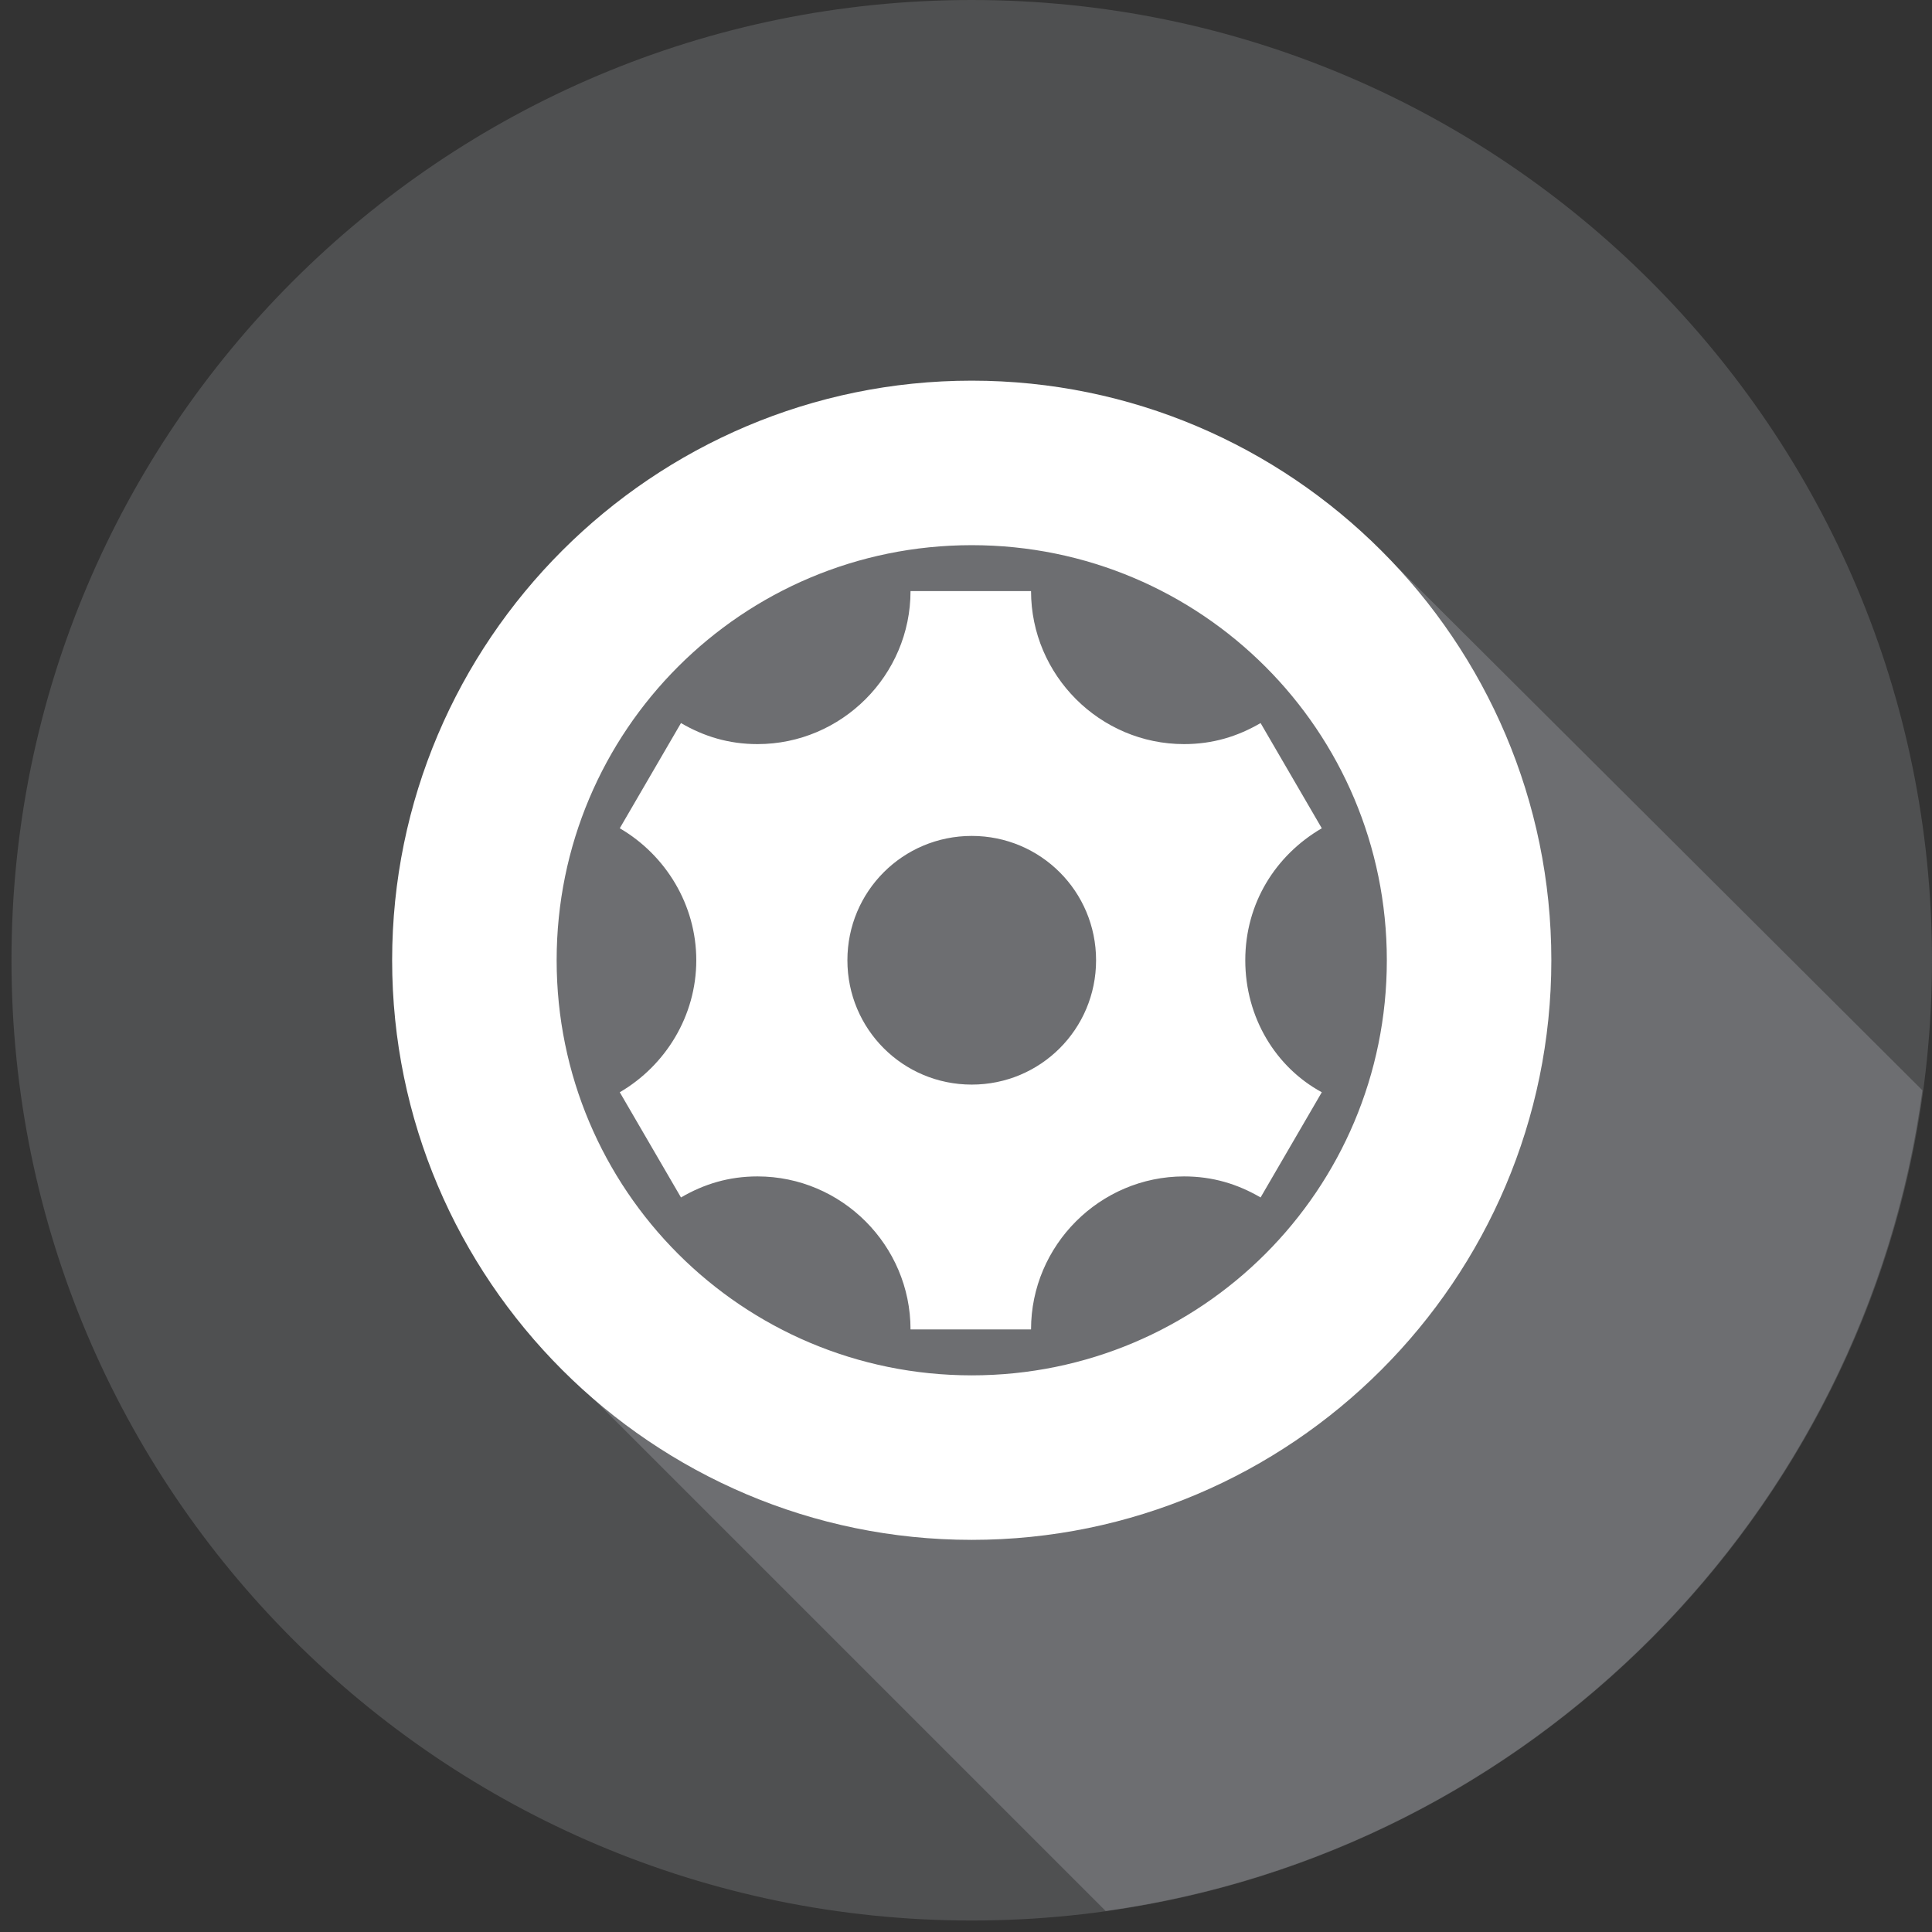
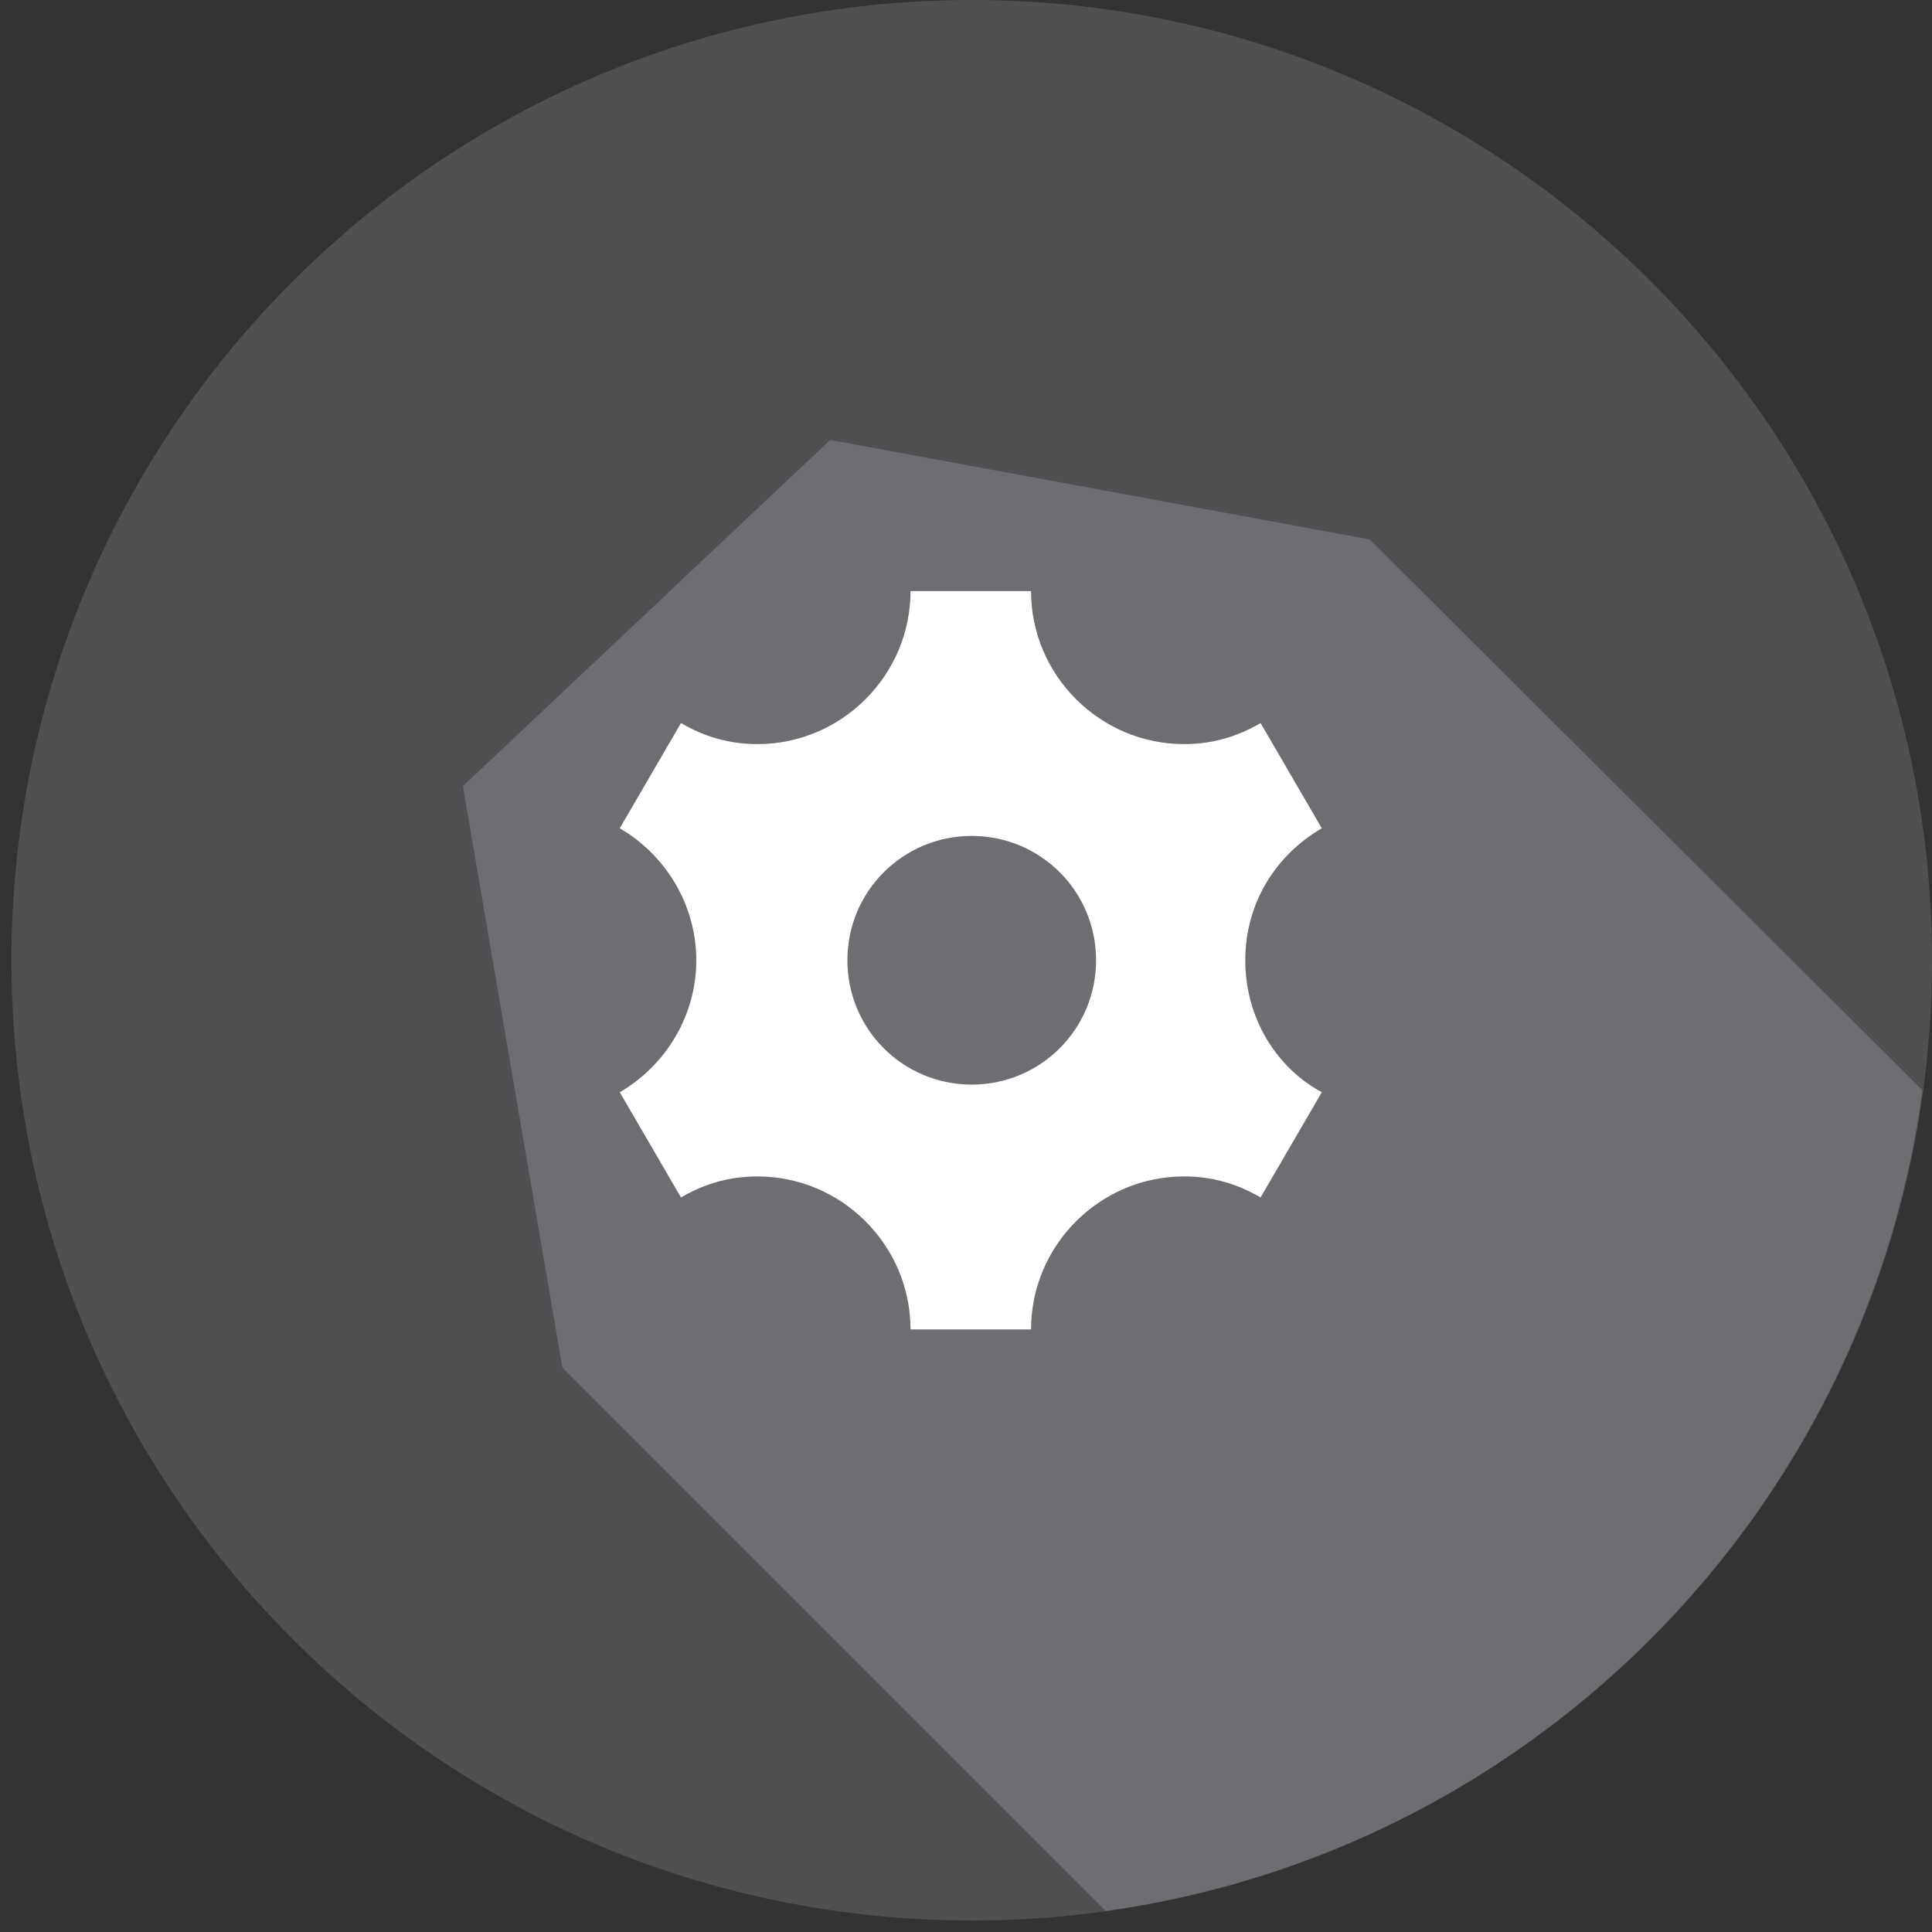
<svg xmlns="http://www.w3.org/2000/svg" id="Layer_1" version="1.1" viewBox="0 0 101 101">
  <rect x="0" y="0" width="101" height="101" fill="#333333" stroke="none" />
  <defs>
    <style>
      .st0 {
        fill: #fff;
        fill-rule: evenodd;
      }

      .st1 {
        fill: #58595b;
        isolation: isolate;
        opacity: .75;
      }

      .st2 {
        fill: #6d6e71;
      }
    </style>
  </defs>
  <path class="st1" d="M50.8,100.4c27.72,0,50.2-22.48,50.2-50.2S78.52,0,50.8,0,.6,22.48.6,50.2s22.48,50.2,50.2,50.2Z" />
  <path class="st2" d="M24.2,41.1l5.2,30.4,28.4,28.4c22.2-3.1,39.7-20.7,42.7-42.9l-28.9-28.8-28.2-5.2-19.2,18.1Z" />
-   <path class="st0" d="M50.8,19.9c-16.7,0-30.3,13.6-30.3,30.3s13.6,30.3,30.3,30.3,30.3-13.6,30.3-30.3-13.6-30.3-30.3-30.3ZM50.8,71.9c-12,0-21.7-9.7-21.7-21.7s9.7-21.7,21.7-21.7,21.7,9.7,21.7,21.7-9.7,21.7-21.7,21.7Z" />
  <path class="st0" d="M65.1,50.2c0-3,1.6-5.5,4-6.9l-3.2-5.5c-1.2.7-2.5,1.1-4,1.1-4.4,0-8-3.6-8-8h-6.3c0,4.4-3.6,8-8,8-1.5,0-2.8-.4-4-1.1l-3.2,5.5c2.4,1.4,4,4,4,6.9s-1.6,5.5-4,6.9l3.2,5.5c1.2-.7,2.5-1.1,4-1.1,4.4,0,8,3.6,8,8h6.3c0-4.4,3.6-8,8-8,1.5,0,2.8.4,4,1.1l3.2-5.5c-2.4-1.3-4-3.9-4-6.9ZM50.8,56.7c-3.6,0-6.5-2.9-6.5-6.5s2.9-6.5,6.5-6.5,6.5,2.9,6.5,6.5-2.9,6.5-6.5,6.5Z" />
</svg>